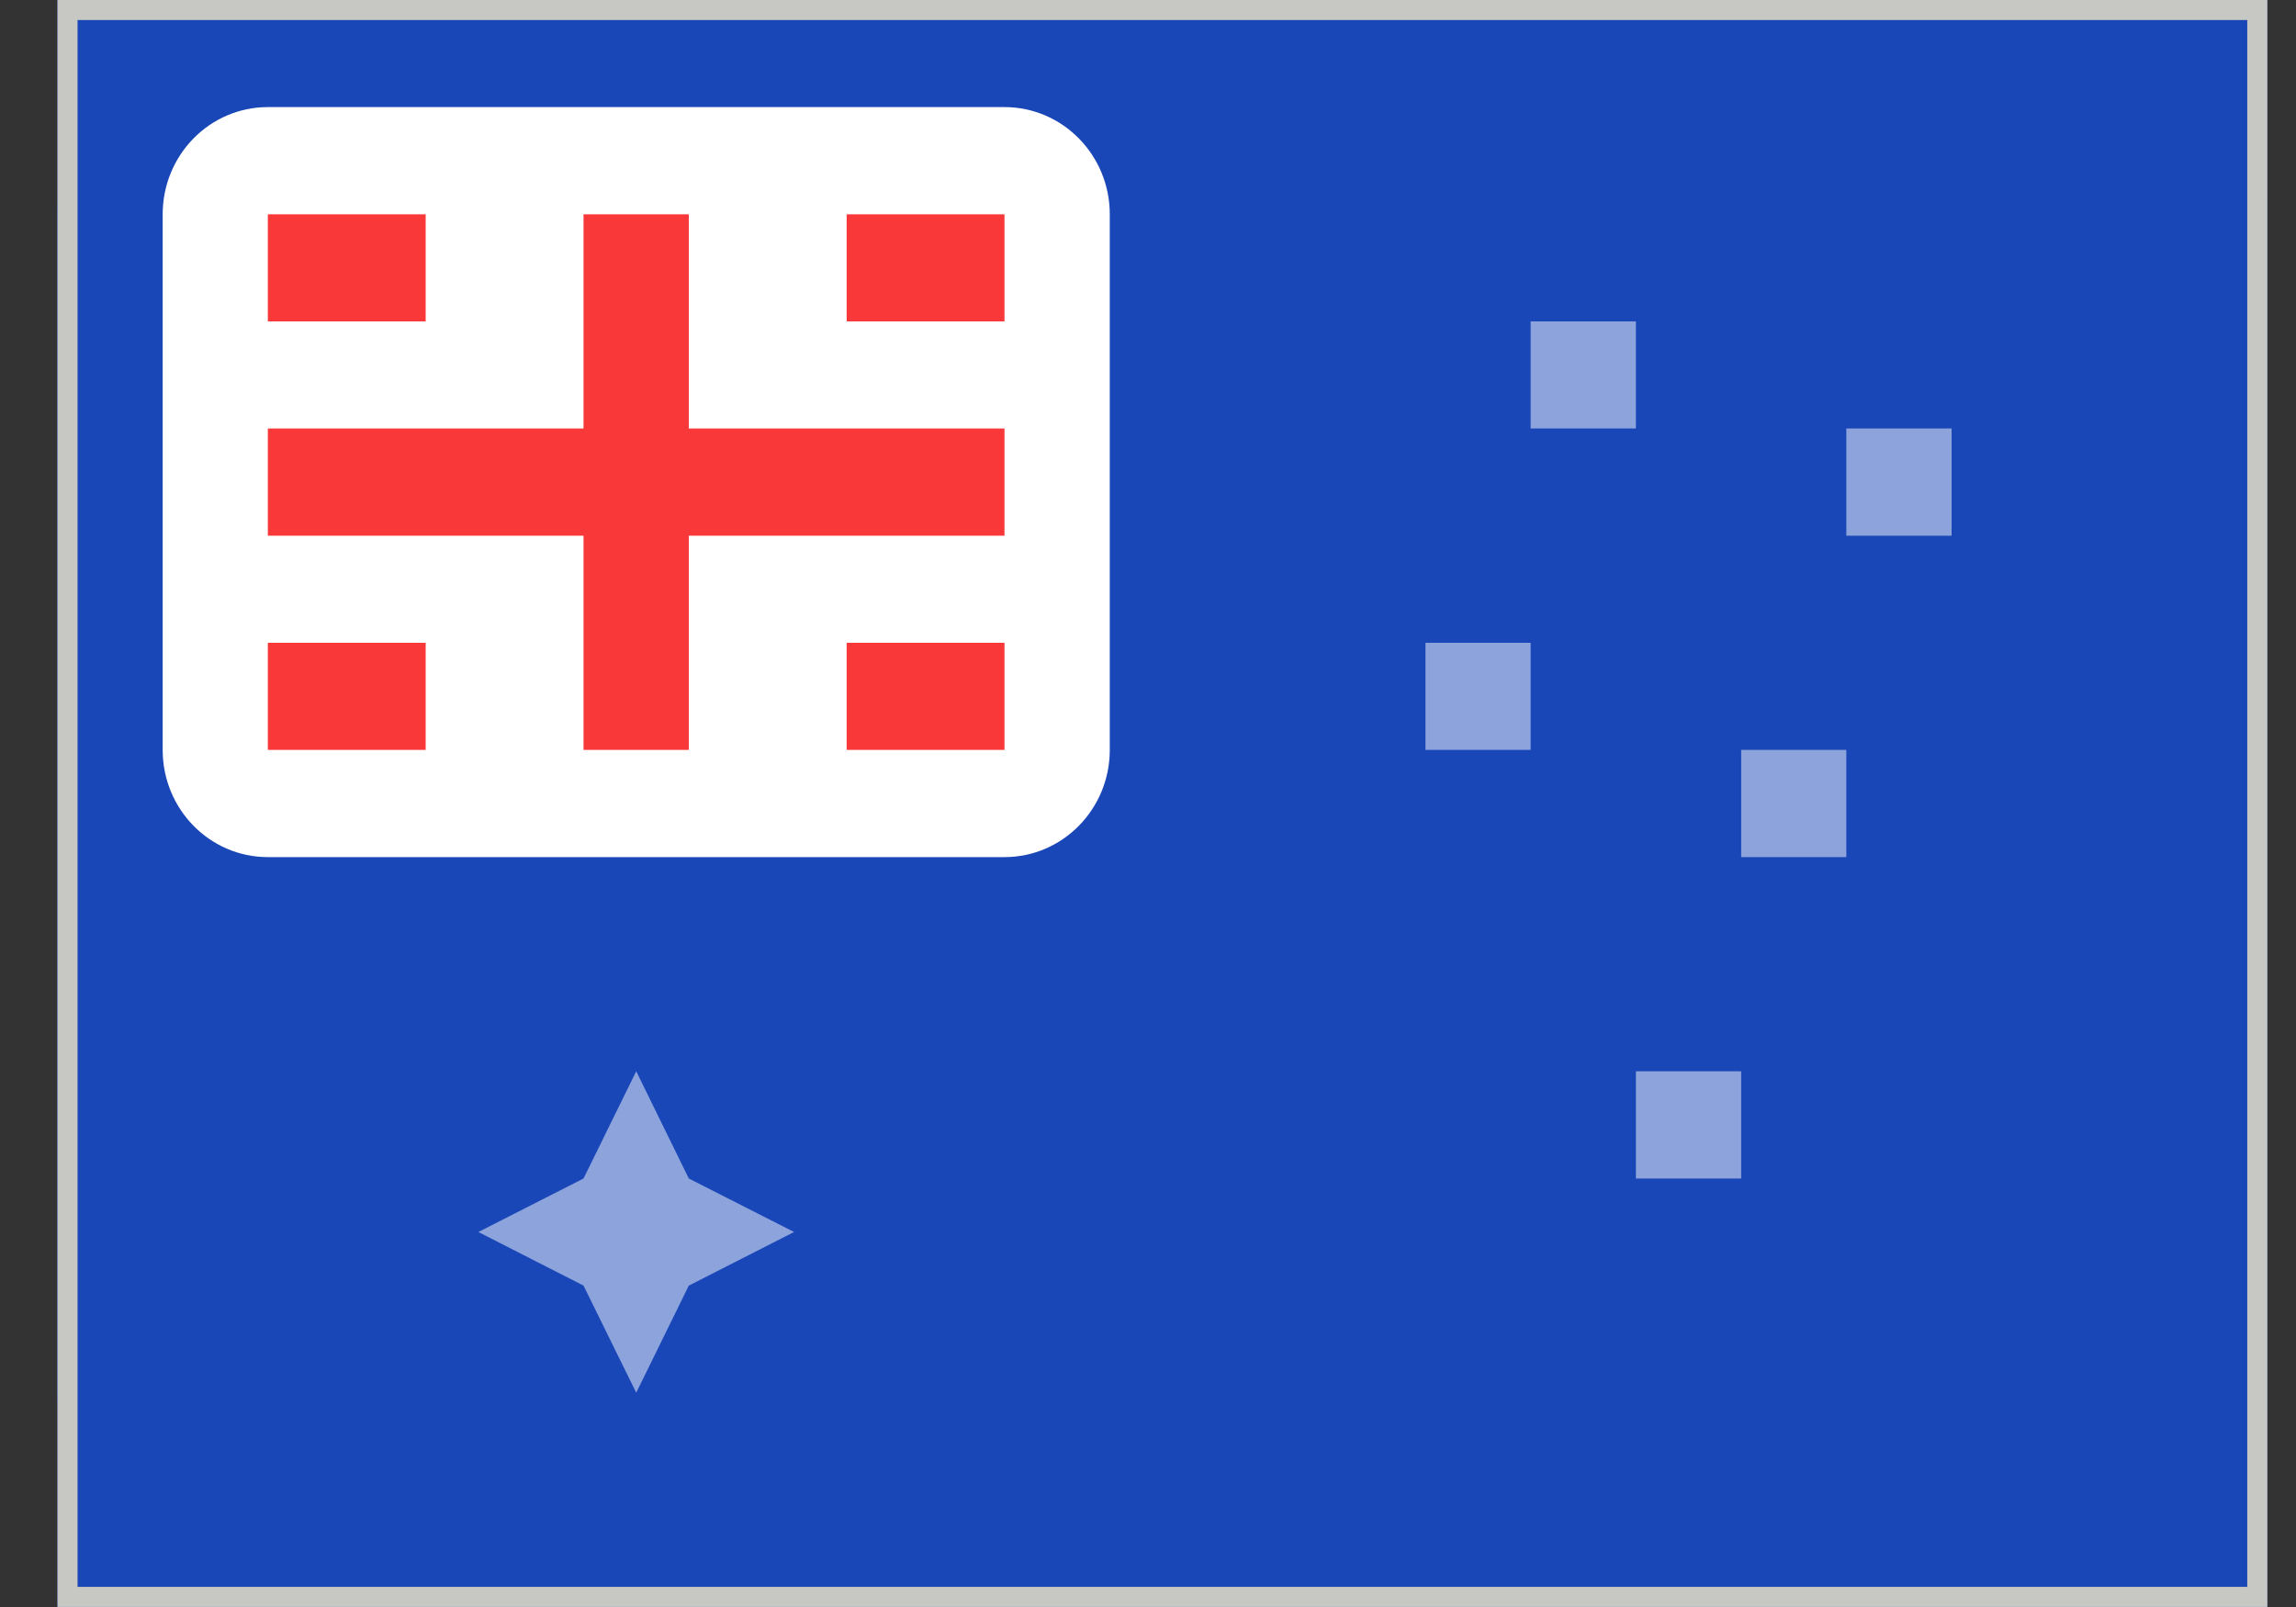
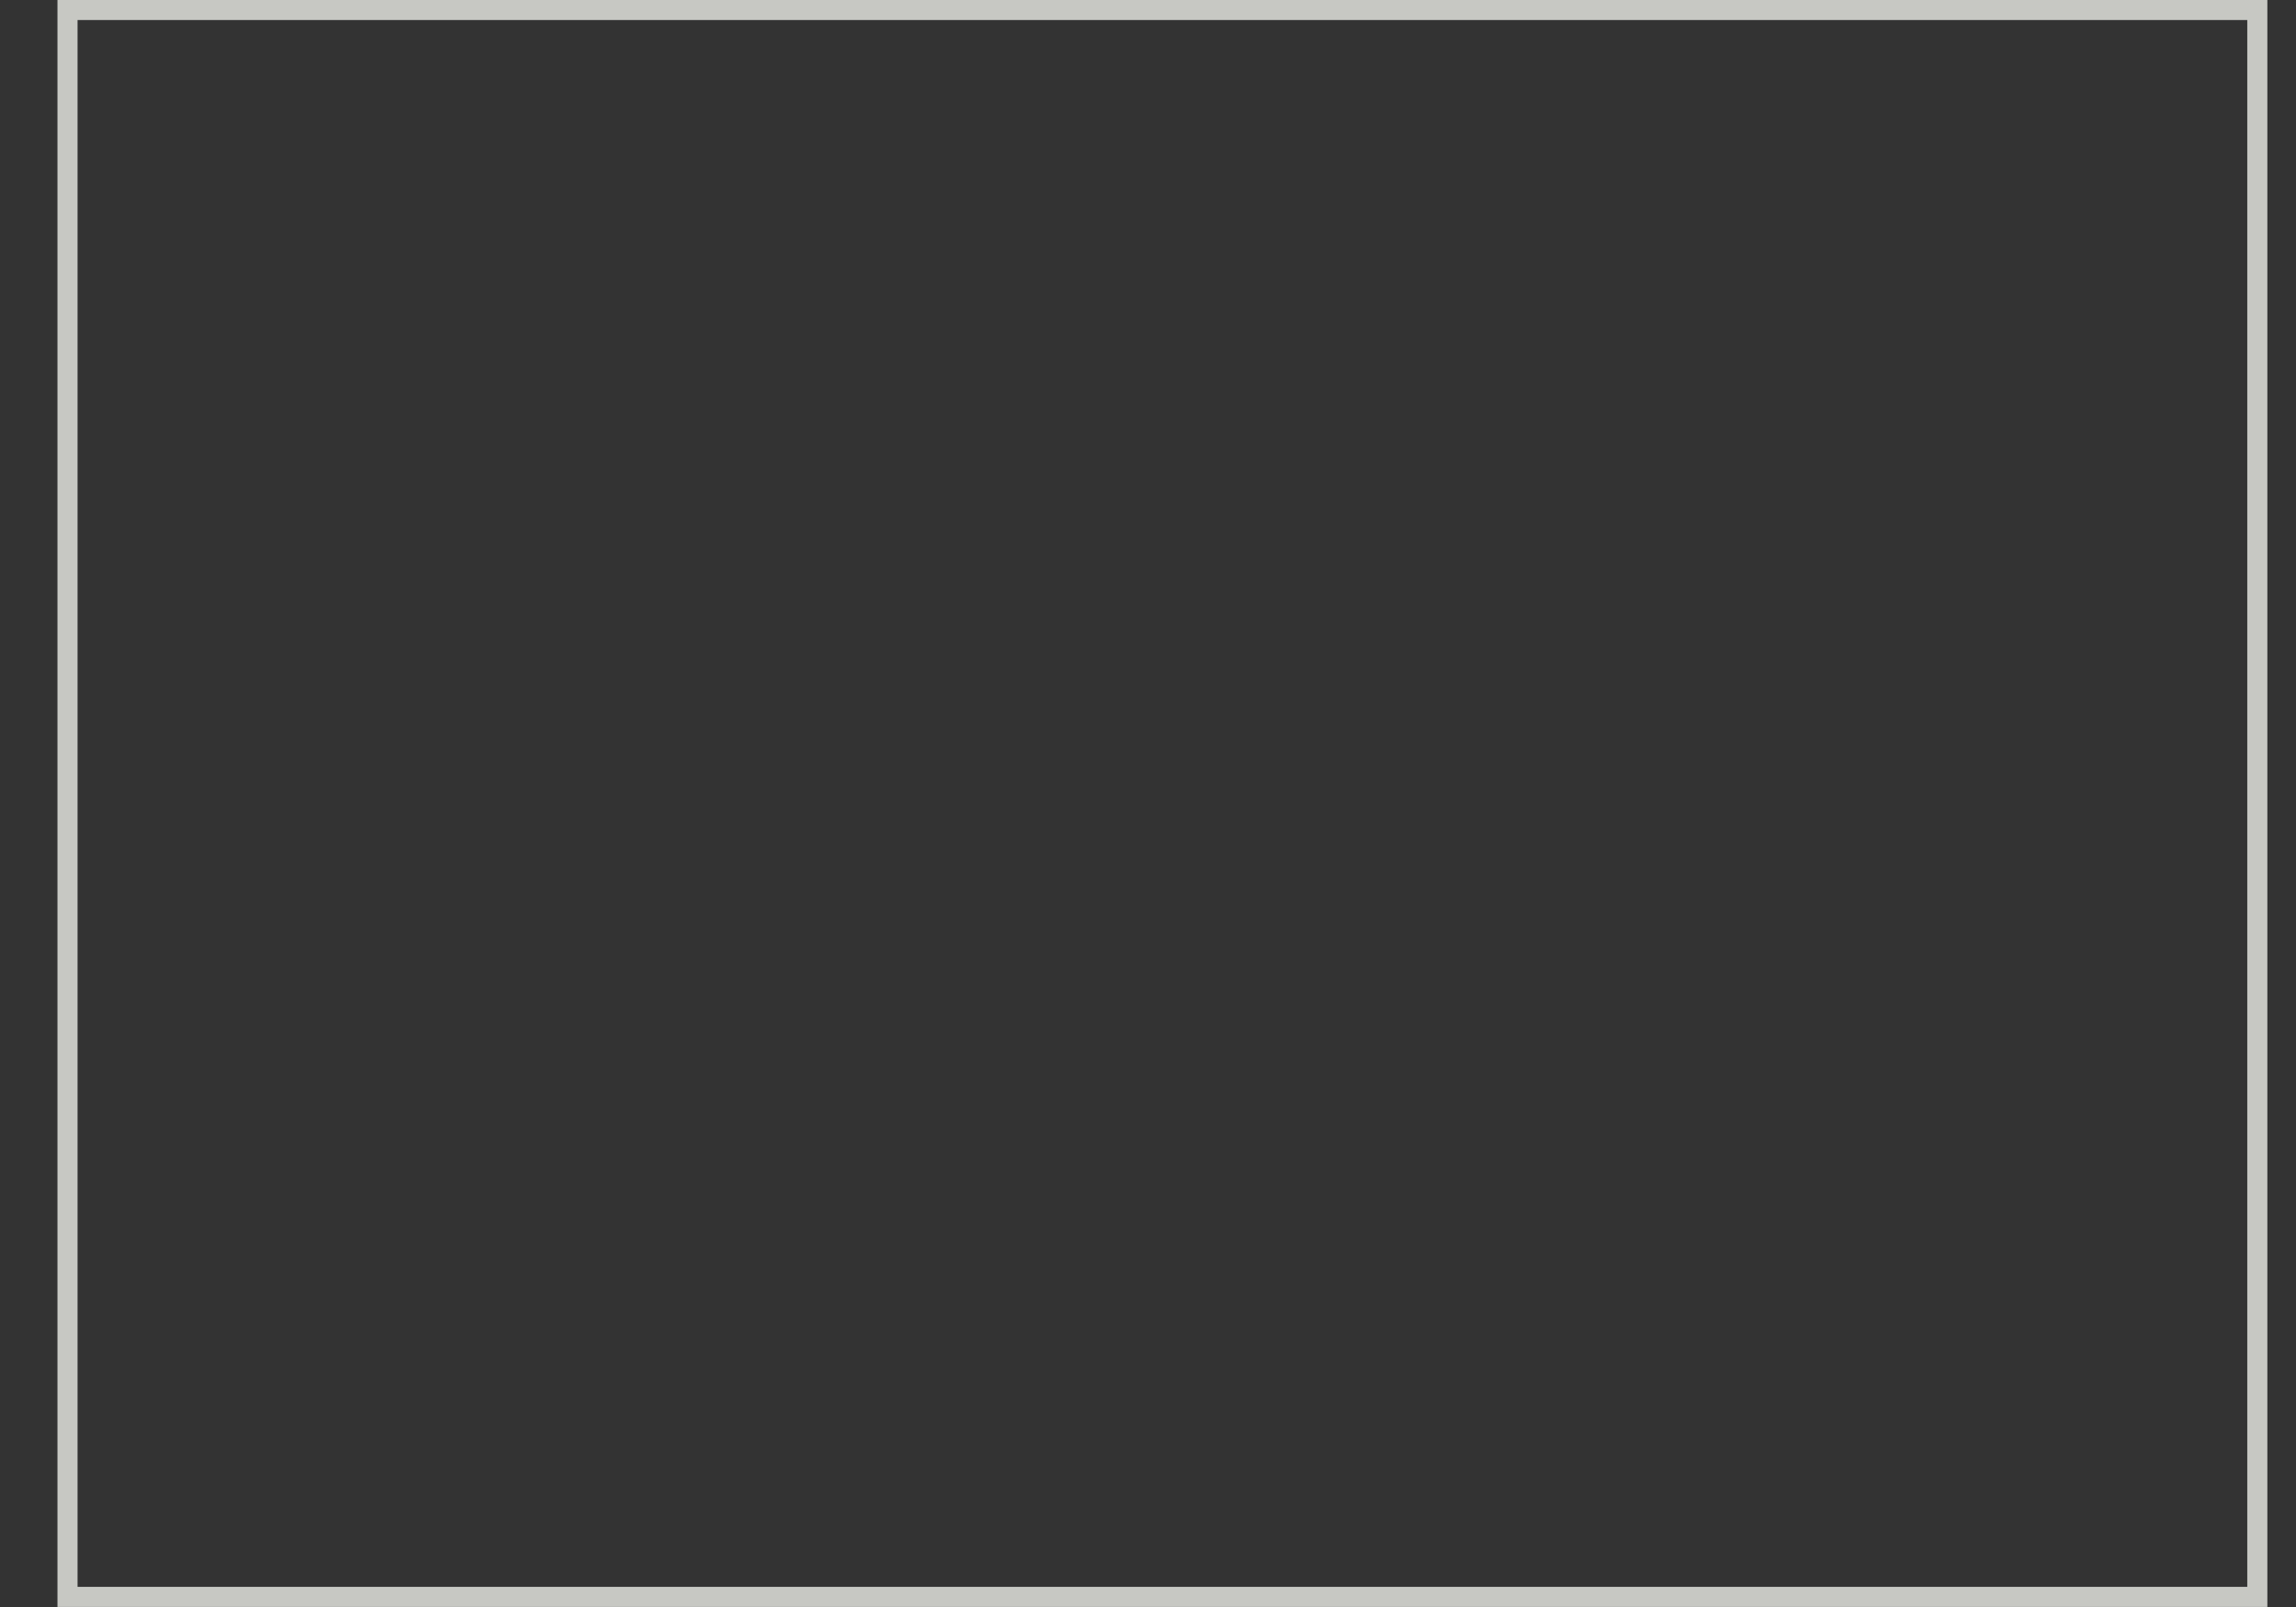
<svg xmlns="http://www.w3.org/2000/svg" width="20" height="14" viewBox="0 0 20 14" fill="none">
  <rect x="0" y="0" width="20" height="14" fill="#333333" stroke="none" />
  <g clip-path="url(#clip0_387_16452)">
    <g clip-path="url(#clip1_387_16452)">
-       <rect width="19.25" height="14" transform="translate(0.5)" fill="#1A47B8" />
-       <path d="M17.917 0H2.333C1.321 0 0.5 0.836 0.5 1.867V12.133C0.5 13.164 1.321 14 2.333 14H17.917C18.929 14 19.75 13.164 19.75 12.133V1.867C19.75 0.836 18.929 0 17.917 0Z" fill="#1A47B8" />
-       <path opacity="0.5" fill-rule="evenodd" clip-rule="evenodd" d="M4.167 10.733L5.083 10.267L5.542 9.333L6 10.267L6.917 10.733L6 11.2L5.542 12.133L5.083 11.2L4.167 10.733ZM13.333 2.8V3.733H14.25V2.8H13.333ZM16.083 3.733V4.667H17V3.733H16.083ZM12.417 5.6V6.533H13.333V5.6H12.417ZM15.167 6.533V7.467H16.083V6.533H15.167ZM14.25 9.333V10.267H15.167V9.333H14.25Z" fill="white" />
-       <path d="M8.75 0.933H2.333C1.827 0.933 1.417 1.351 1.417 1.867V6.533C1.417 7.049 1.827 7.467 2.333 7.467H8.75C9.256 7.467 9.667 7.049 9.667 6.533V1.867C9.667 1.351 9.256 0.933 8.75 0.933Z" fill="white" />
-       <path fill-rule="evenodd" clip-rule="evenodd" d="M5.083 4.667H2.333V3.733H5.083V1.867H6V3.733H8.75V4.667H6V6.533H5.083V4.667ZM7.375 5.6V6.533H8.75V5.6H7.375ZM7.375 1.867V2.8H8.75V1.867H7.375ZM2.333 5.6V6.533H3.708V5.6H2.333ZM2.333 1.867V2.8H3.708V1.867H2.333Z" fill="#F93939" />
+       <path opacity="0.5" fill-rule="evenodd" clip-rule="evenodd" d="M4.167 10.733L5.083 10.267L5.542 9.333L6 10.267L6.917 10.733L6 11.2L5.542 12.133L5.083 11.2L4.167 10.733ZM13.333 2.8V3.733H14.25V2.8H13.333ZM16.083 3.733V4.667H17H16.083ZM12.417 5.6V6.533H13.333V5.6H12.417ZM15.167 6.533V7.467H16.083V6.533H15.167ZM14.25 9.333V10.267H15.167V9.333H14.25Z" fill="white" />
    </g>
  </g>
  <rect x="0.588" y="0.087" width="19.075" height="13.825" stroke="#C7C8C3" stroke-width="0.175" />
  <defs>
    <clipPath id="clip0_387_16452">
-       <rect x="0.5" width="19.25" height="14" fill="white" />
-     </clipPath>
+       </clipPath>
    <clipPath id="clip1_387_16452">
      <rect width="19.25" height="14" fill="white" transform="translate(0.5)" />
    </clipPath>
  </defs>
</svg>